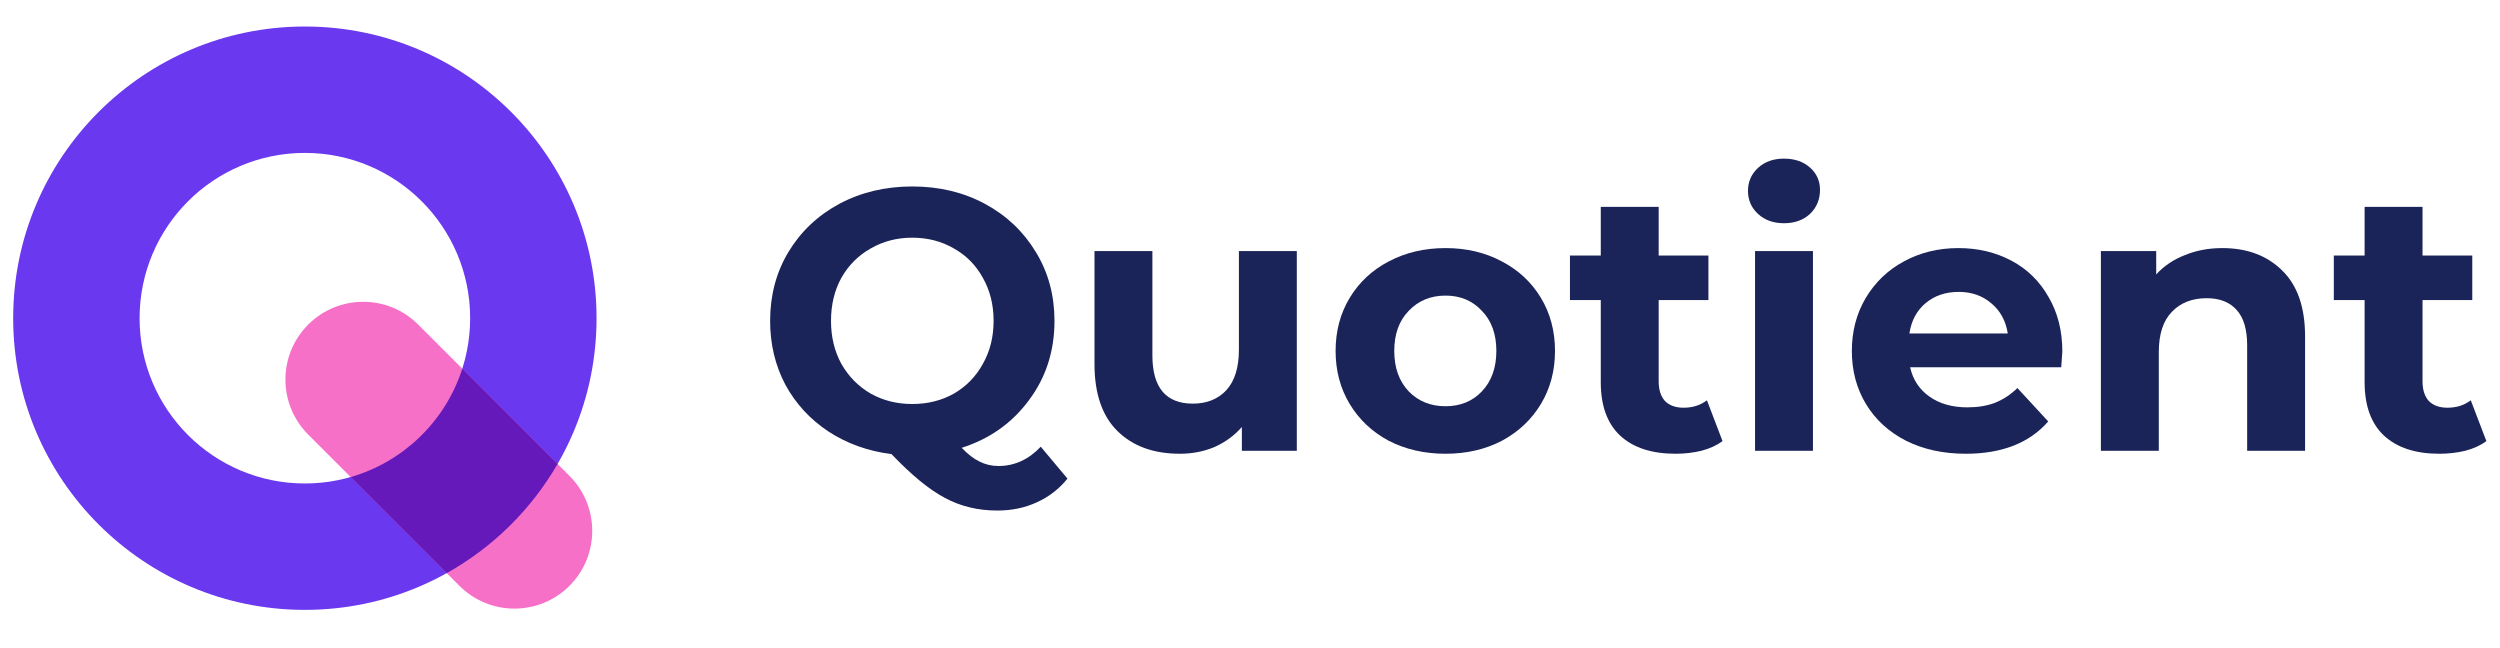
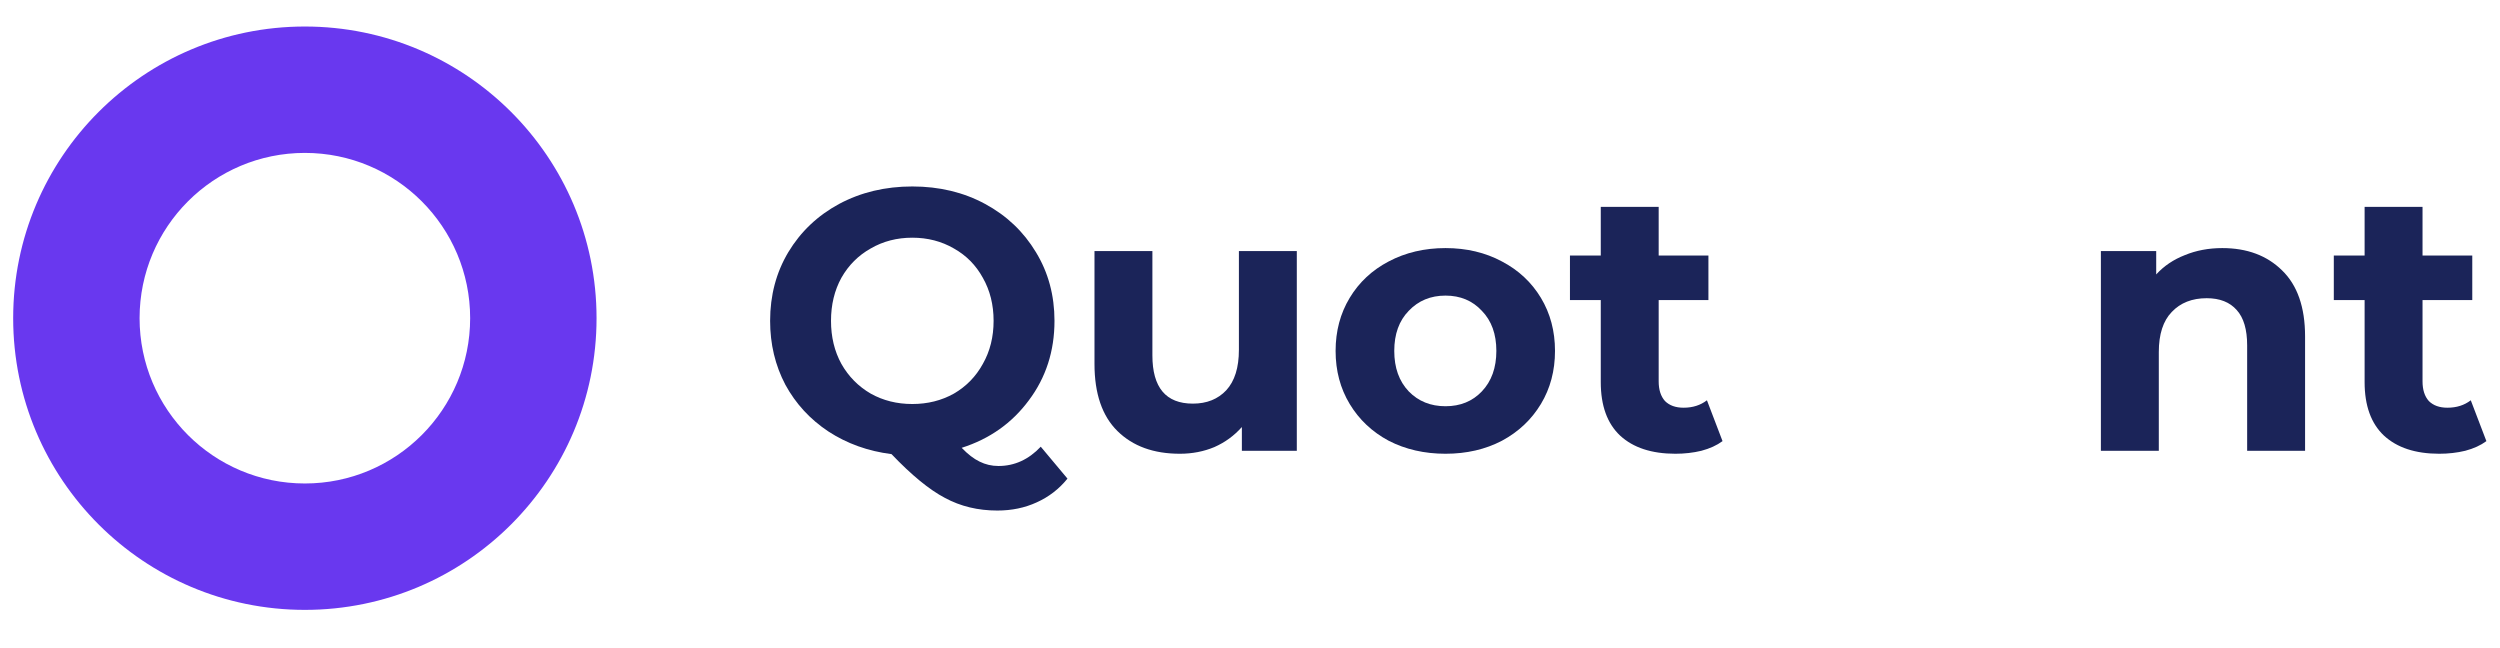
<svg xmlns="http://www.w3.org/2000/svg" width="166" height="43" viewBox="0 0 166 43" fill="none">
  <path fill-rule="evenodd" clip-rule="evenodd" d="M20.243 32.103C26.304 32.103 31.218 27.19 31.218 21.128C31.218 15.067 26.304 10.153 20.243 10.153C14.182 10.153 9.268 15.067 9.268 21.128C9.268 27.19 14.182 32.103 20.243 32.103ZM20.243 40.496C30.939 40.496 39.611 31.825 39.611 21.128C39.611 10.432 30.939 1.761 20.243 1.761C9.547 1.761 0.875 10.432 0.875 21.128C0.875 31.825 9.547 40.496 20.243 40.496Z" fill="#6938EF" />
-   <path d="M20.465 21.552C22.482 19.535 25.752 19.535 27.769 21.552L37.812 31.595C39.828 33.612 39.828 36.882 37.812 38.899C35.795 40.916 32.525 40.916 30.508 38.899L20.465 28.856C18.448 26.839 18.448 23.569 20.465 21.552Z" fill="#F670C7" />
-   <path d="M23.285 31.676L29.663 38.055C32.722 36.349 35.271 33.837 37.023 30.807L30.697 24.48C29.585 27.948 26.796 30.666 23.285 31.676Z" fill="#6519BA" />
  <path d="M70.88 31.78C70.322 32.471 69.64 32.996 68.835 33.358C68.046 33.72 67.175 33.9 66.222 33.9C64.94 33.9 63.781 33.621 62.746 33.062C61.711 32.52 60.528 31.55 59.197 30.154C57.635 29.956 56.239 29.455 55.006 28.65C53.79 27.845 52.837 26.809 52.147 25.544C51.473 24.262 51.136 22.849 51.136 21.304C51.136 19.612 51.539 18.092 52.344 16.744C53.166 15.38 54.291 14.312 55.721 13.54C57.167 12.767 58.786 12.381 60.577 12.381C62.368 12.381 63.979 12.767 65.408 13.54C66.838 14.312 67.964 15.38 68.785 16.744C69.607 18.092 70.018 19.612 70.018 21.304C70.018 23.309 69.451 25.068 68.317 26.579C67.2 28.091 65.712 29.143 63.855 29.735C64.266 30.162 64.661 30.466 65.038 30.647C65.433 30.844 65.852 30.942 66.296 30.942C67.364 30.942 68.3 30.515 69.106 29.661L70.88 31.78ZM55.179 21.304C55.179 22.372 55.409 23.326 55.869 24.164C56.345 25.002 56.995 25.659 57.816 26.136C58.638 26.596 59.558 26.826 60.577 26.826C61.596 26.826 62.516 26.596 63.338 26.136C64.159 25.659 64.8 25.002 65.26 24.164C65.737 23.326 65.975 22.372 65.975 21.304C65.975 20.236 65.737 19.283 65.26 18.445C64.8 17.607 64.159 16.958 63.338 16.498C62.516 16.021 61.596 15.783 60.577 15.783C59.558 15.783 58.638 16.021 57.816 16.498C56.995 16.958 56.345 17.607 55.869 18.445C55.409 19.283 55.179 20.236 55.179 21.304Z" fill="#1B2459" />
  <path d="M86.108 16.67V29.932H82.46V28.354C81.95 28.929 81.342 29.373 80.636 29.685C79.929 29.981 79.165 30.129 78.343 30.129C76.601 30.129 75.221 29.628 74.202 28.625C73.183 27.623 72.674 26.136 72.674 24.164V16.67H76.519V23.597C76.519 25.733 77.415 26.801 79.206 26.801C80.126 26.801 80.866 26.506 81.424 25.914C81.983 25.306 82.263 24.41 82.263 23.227V16.67H86.108Z" fill="#1B2459" />
  <path d="M95.981 30.129C94.584 30.129 93.327 29.841 92.209 29.266C91.108 28.675 90.245 27.861 89.621 26.826C88.996 25.791 88.684 24.616 88.684 23.301C88.684 21.986 88.996 20.811 89.621 19.776C90.245 18.741 91.108 17.936 92.209 17.36C93.327 16.769 94.584 16.473 95.981 16.473C97.377 16.473 98.626 16.769 99.727 17.36C100.828 17.936 101.691 18.741 102.316 19.776C102.94 20.811 103.252 21.986 103.252 23.301C103.252 24.616 102.94 25.791 102.316 26.826C101.691 27.861 100.828 28.675 99.727 29.266C98.626 29.841 97.377 30.129 95.981 30.129ZM95.981 26.974C96.967 26.974 97.772 26.645 98.396 25.988C99.037 25.314 99.358 24.419 99.358 23.301C99.358 22.183 99.037 21.296 98.396 20.639C97.772 19.965 96.967 19.628 95.981 19.628C94.995 19.628 94.181 19.965 93.54 20.639C92.899 21.296 92.579 22.183 92.579 23.301C92.579 24.419 92.899 25.314 93.54 25.988C94.181 26.645 94.995 26.974 95.981 26.974Z" fill="#1B2459" />
  <path d="M114.376 29.291C113.998 29.57 113.53 29.784 112.971 29.932C112.429 30.063 111.854 30.129 111.245 30.129C109.668 30.129 108.444 29.726 107.573 28.921C106.718 28.116 106.291 26.933 106.291 25.372V19.924H104.245V16.966H106.291V13.737H110.136V16.966H113.439V19.924H110.136V25.322C110.136 25.881 110.276 26.317 110.555 26.629C110.851 26.924 111.262 27.072 111.788 27.072C112.396 27.072 112.913 26.908 113.341 26.579L114.376 29.291Z" fill="#1B2459" />
-   <path d="M116.535 16.67H120.38V29.932H116.535V16.67ZM118.457 14.822C117.751 14.822 117.175 14.616 116.732 14.205C116.288 13.794 116.066 13.285 116.066 12.677C116.066 12.069 116.288 11.559 116.732 11.149C117.175 10.738 117.751 10.533 118.457 10.533C119.164 10.533 119.739 10.73 120.183 11.124C120.626 11.518 120.848 12.011 120.848 12.603C120.848 13.244 120.626 13.778 120.183 14.205C119.739 14.616 119.164 14.822 118.457 14.822Z" fill="#1B2459" />
-   <path d="M136.939 23.35C136.939 23.4 136.914 23.745 136.865 24.386H126.833C127.014 25.207 127.441 25.856 128.115 26.333C128.788 26.809 129.626 27.048 130.629 27.048C131.319 27.048 131.927 26.949 132.453 26.752C132.995 26.538 133.496 26.21 133.956 25.766L136.002 27.984C134.754 29.414 132.929 30.129 130.53 30.129C129.035 30.129 127.712 29.841 126.562 29.266C125.411 28.675 124.524 27.861 123.899 26.826C123.275 25.791 122.963 24.616 122.963 23.301C122.963 22.003 123.267 20.836 123.875 19.801C124.499 18.749 125.346 17.936 126.414 17.36C127.498 16.769 128.706 16.473 130.037 16.473C131.335 16.473 132.51 16.752 133.562 17.311C134.614 17.87 135.435 18.675 136.027 19.727C136.635 20.762 136.939 21.97 136.939 23.35ZM130.062 19.382C129.191 19.382 128.46 19.628 127.868 20.121C127.276 20.614 126.915 21.288 126.783 22.142H133.316C133.184 21.304 132.823 20.639 132.231 20.146C131.639 19.636 130.916 19.382 130.062 19.382Z" fill="#1B2459" />
  <path d="M147.56 16.473C149.203 16.473 150.526 16.966 151.528 17.952C152.547 18.938 153.057 20.401 153.057 22.34V29.932H149.211V22.931C149.211 21.88 148.981 21.099 148.521 20.59C148.061 20.064 147.395 19.801 146.524 19.801C145.555 19.801 144.782 20.105 144.207 20.713C143.632 21.304 143.345 22.192 143.345 23.375V29.932H139.499V16.67H143.172V18.223C143.681 17.664 144.314 17.237 145.07 16.941C145.826 16.629 146.656 16.473 147.56 16.473Z" fill="#1B2459" />
  <path d="M165.096 29.291C164.718 29.57 164.249 29.784 163.691 29.932C163.148 30.063 162.573 30.129 161.965 30.129C160.387 30.129 159.163 29.726 158.292 28.921C157.438 28.116 157.01 26.933 157.01 25.372V19.924H154.965V16.966H157.01V13.737H160.856V16.966H164.159V19.924H160.856V25.322C160.856 25.881 160.996 26.317 161.275 26.629C161.571 26.924 161.982 27.072 162.507 27.072C163.115 27.072 163.633 26.908 164.06 26.579L165.096 29.291Z" fill="#1B2459" />
</svg>